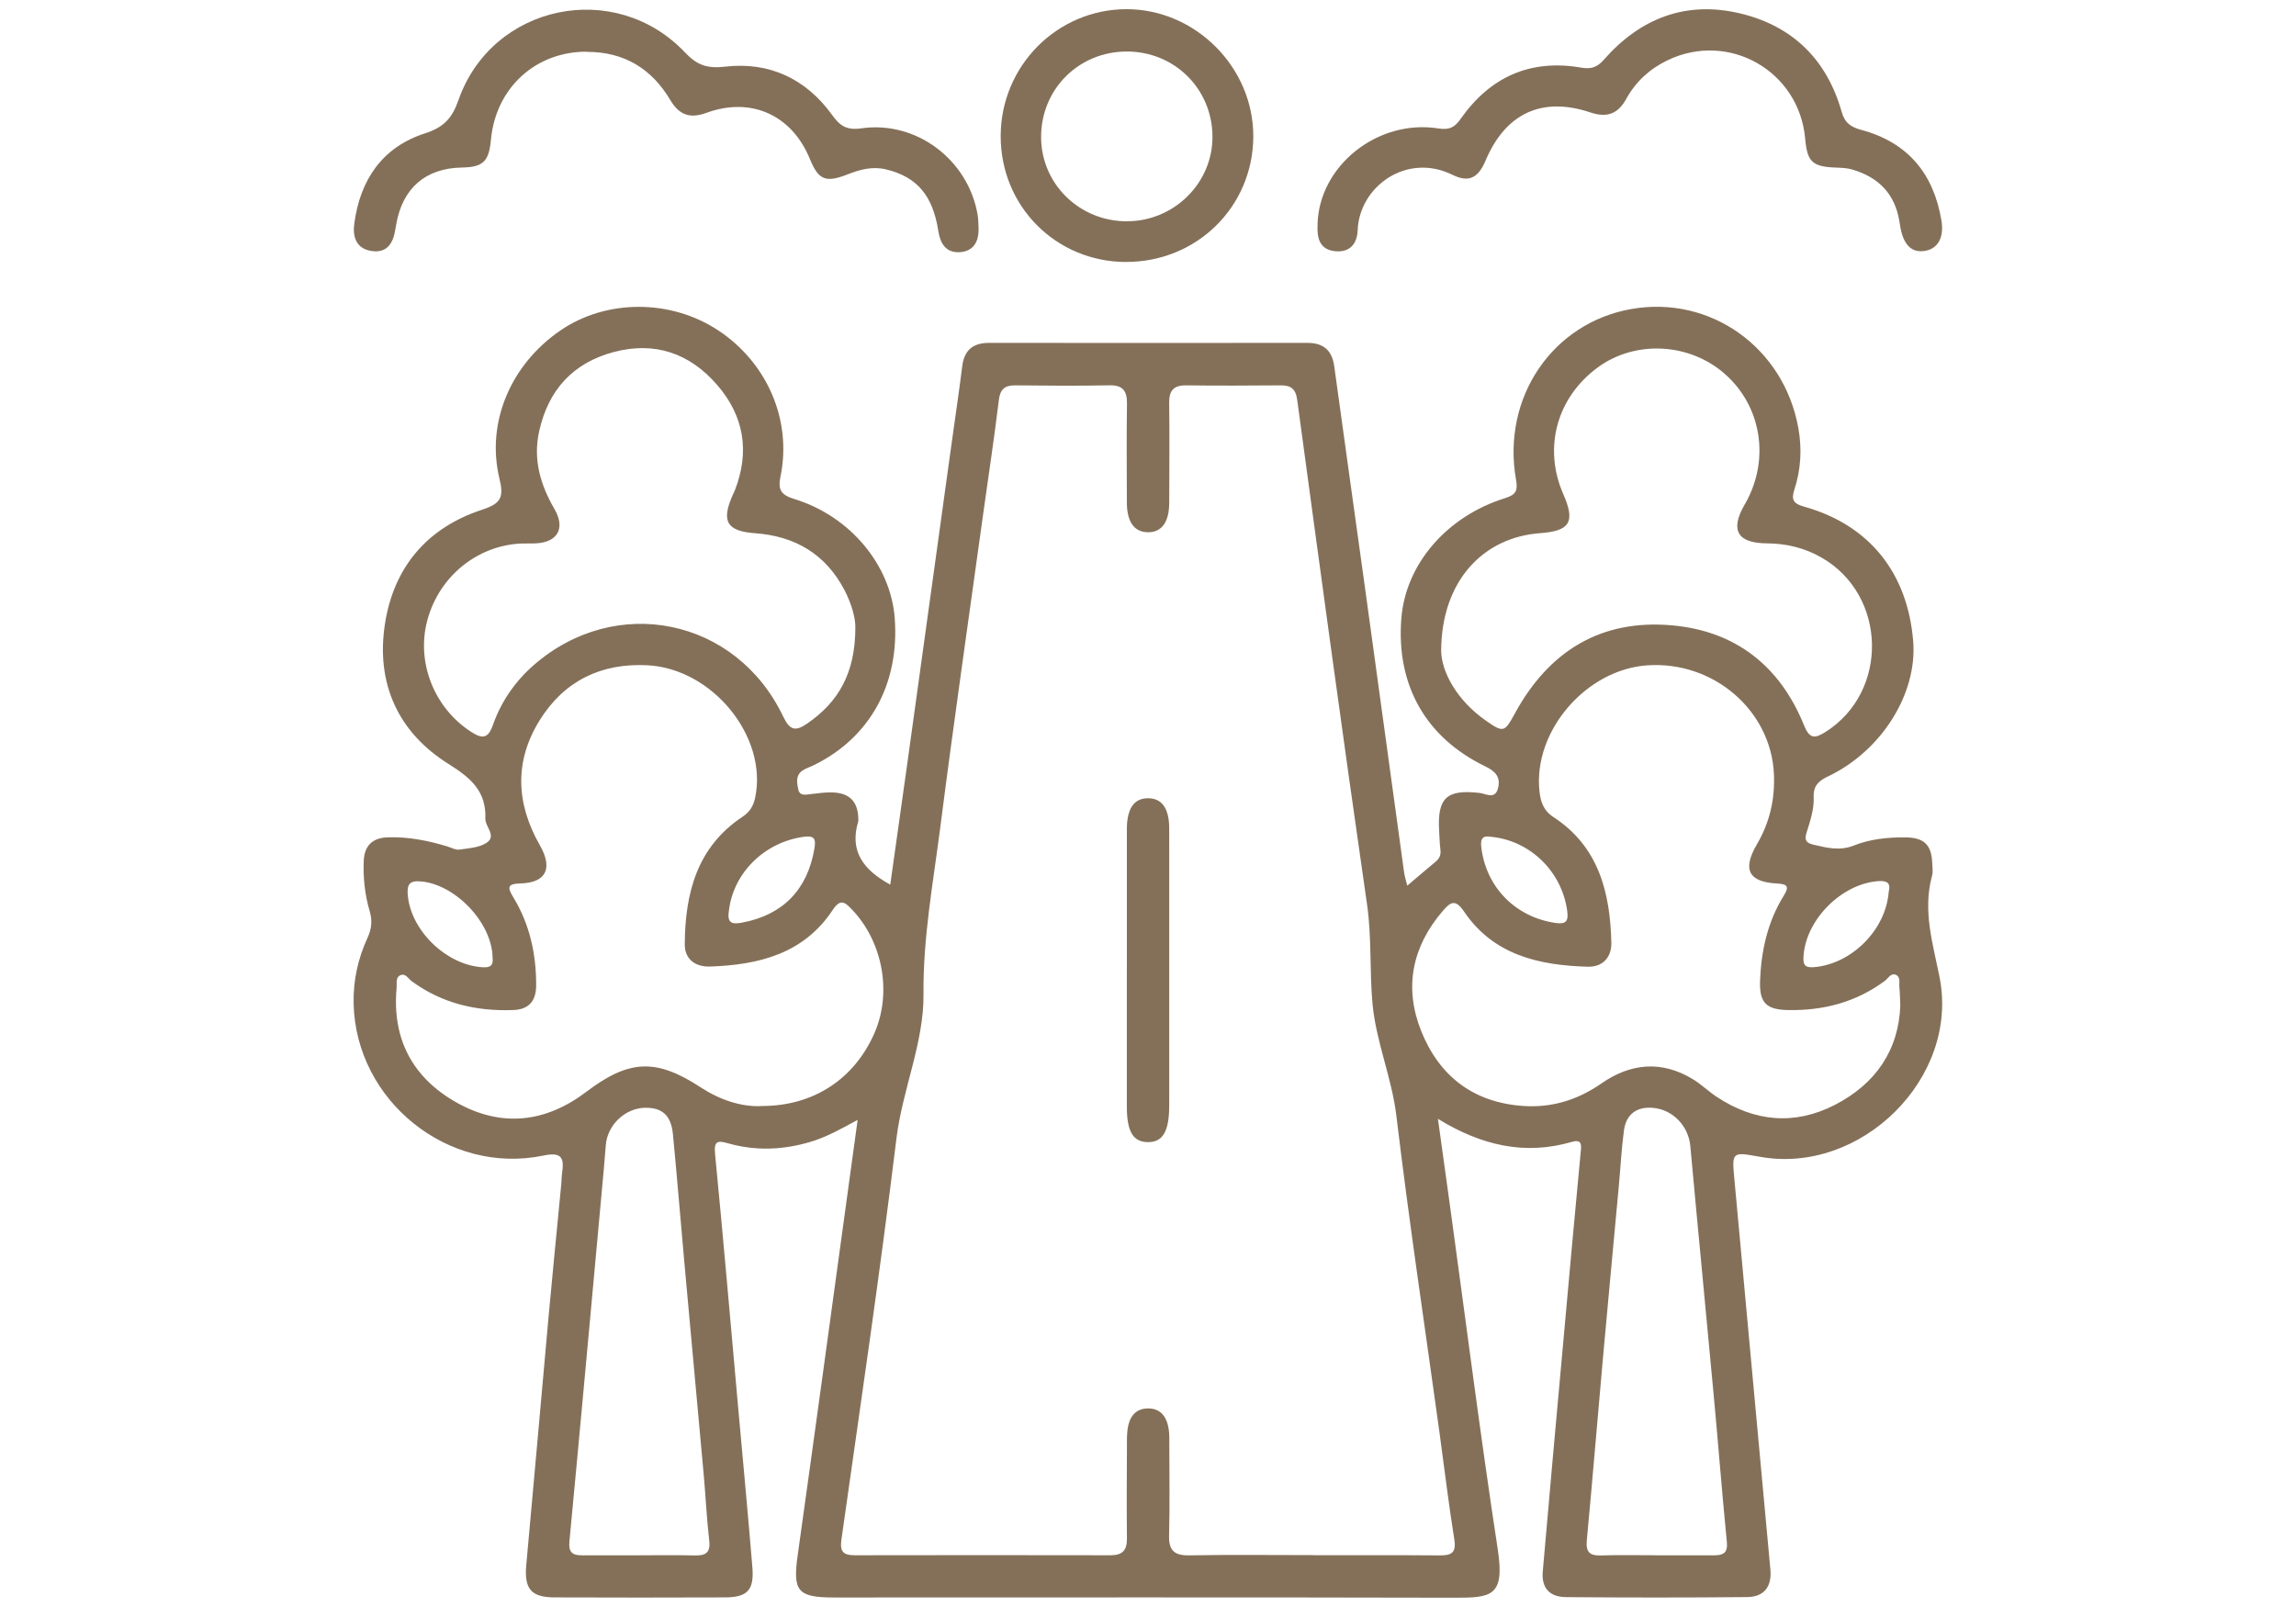
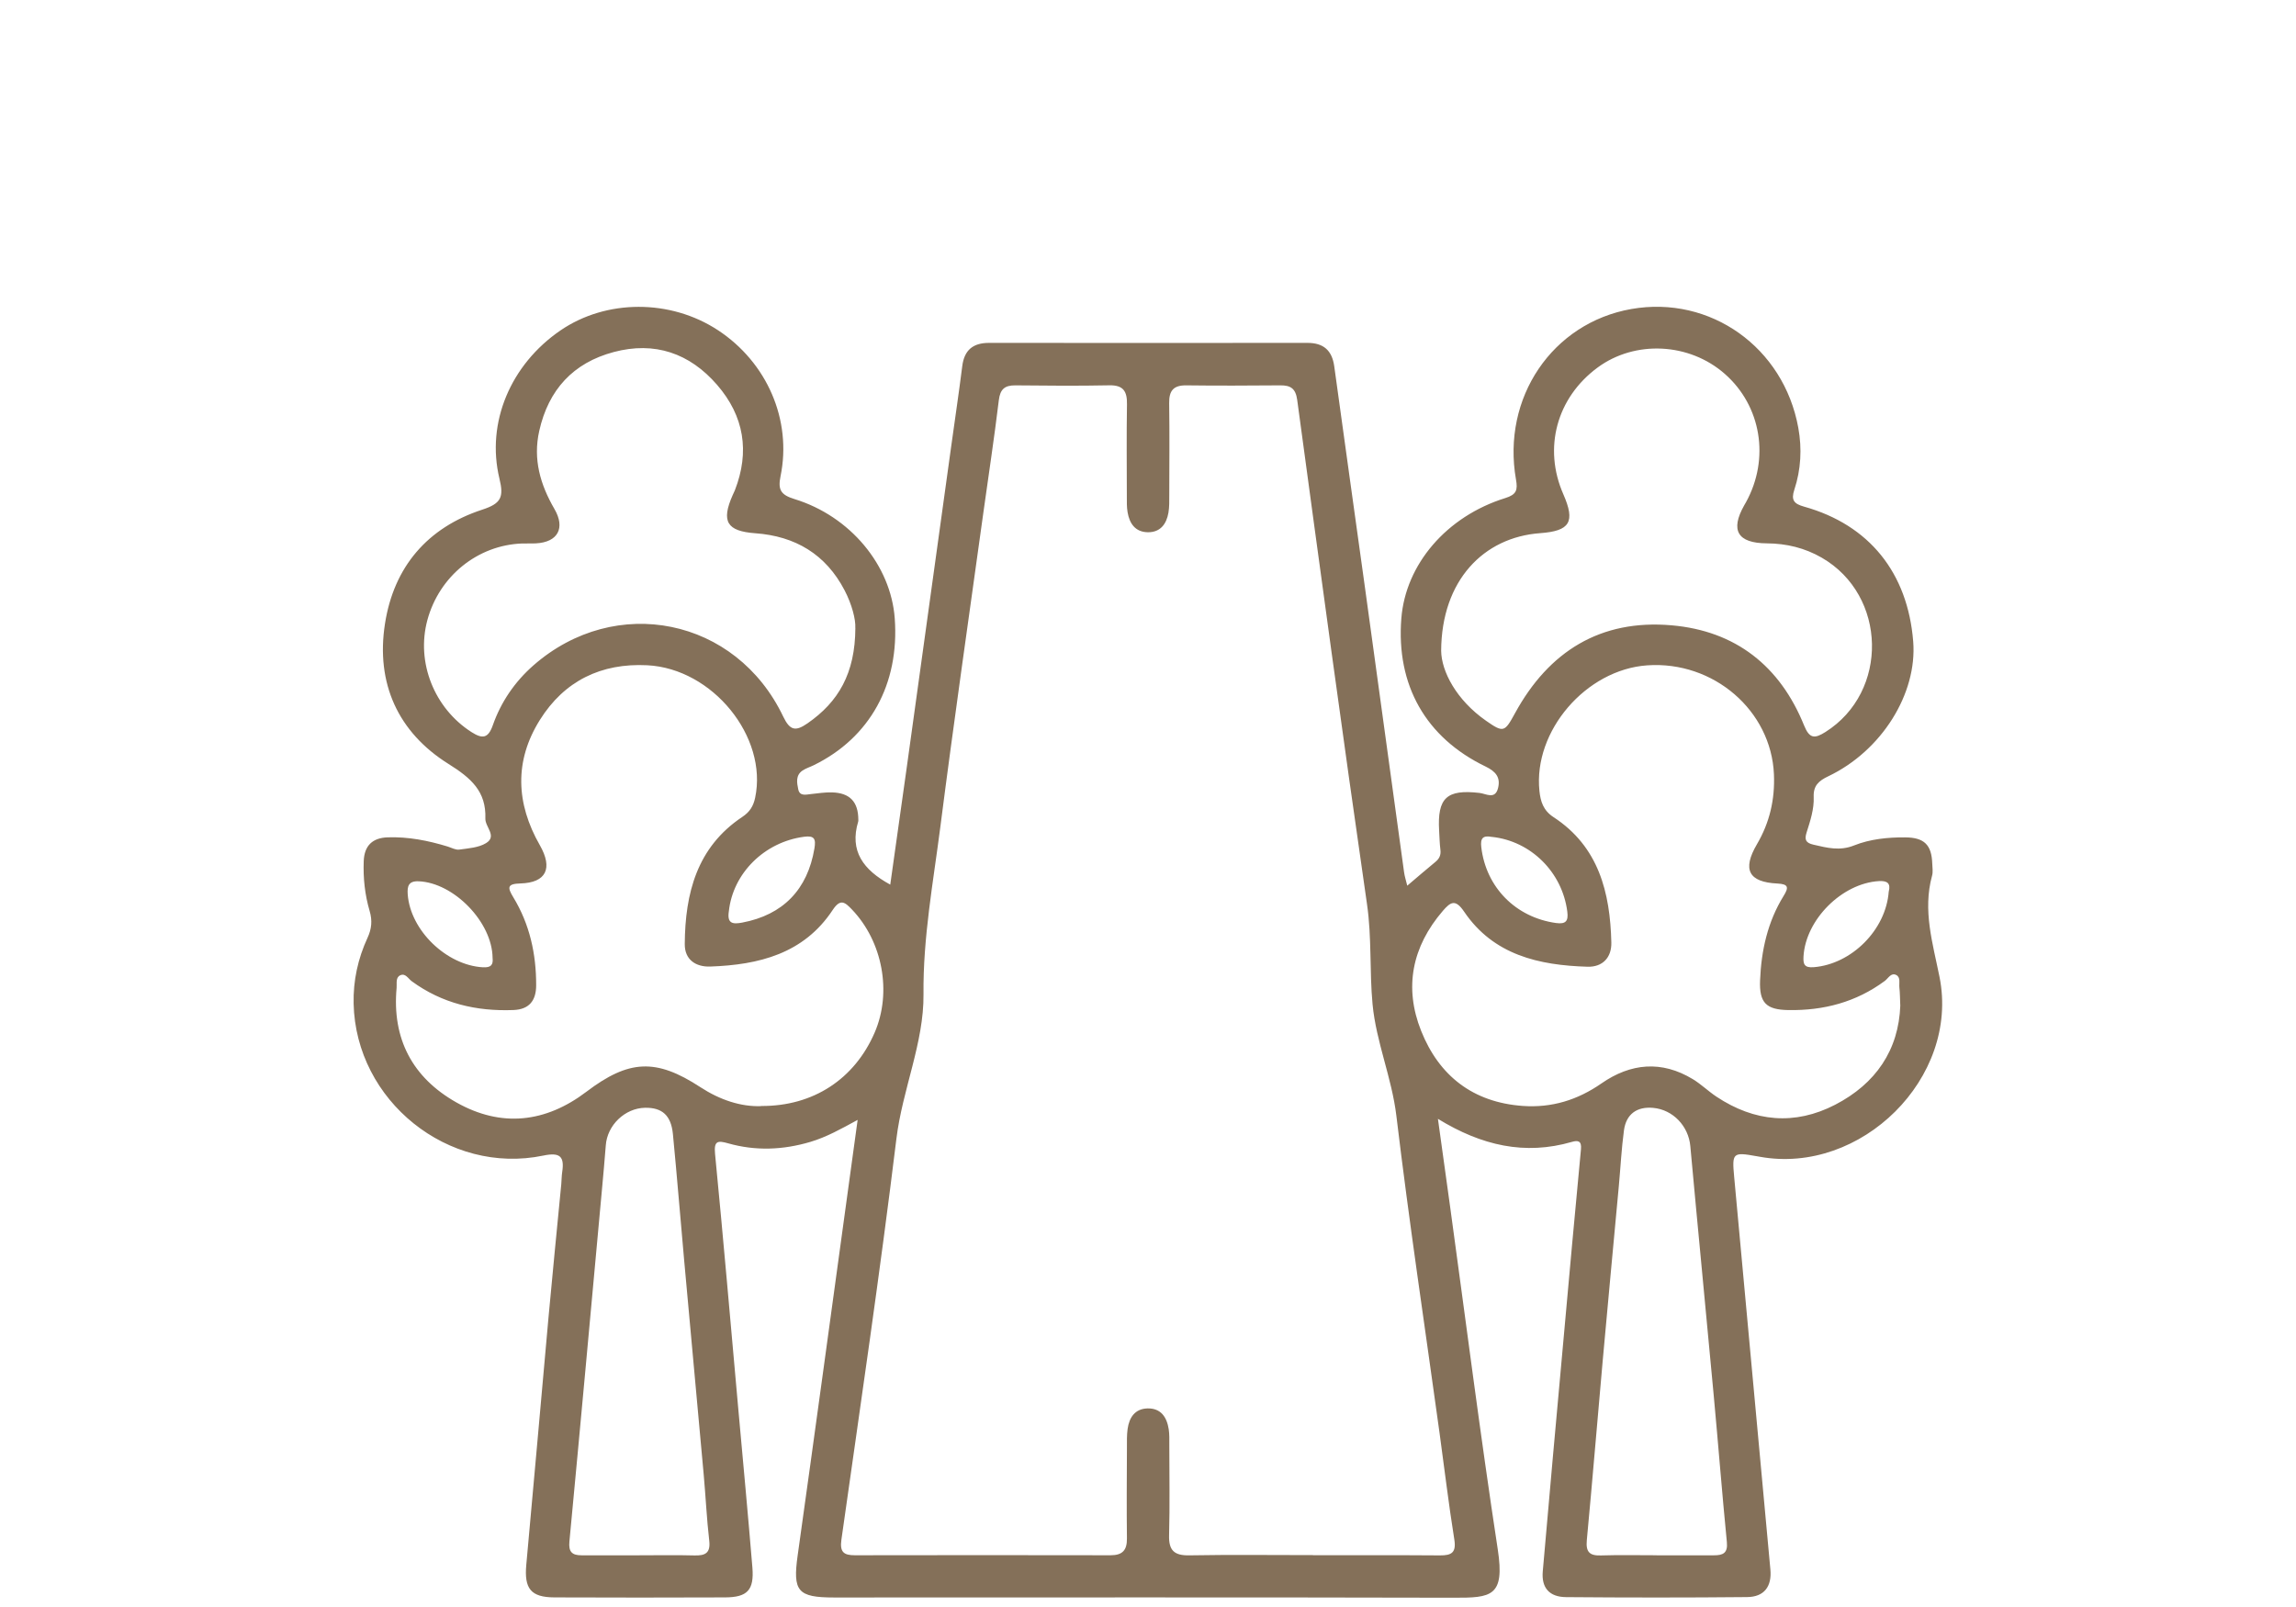
<svg xmlns="http://www.w3.org/2000/svg" id="Layer_1" data-name="Layer 1" viewBox="0 0 500 350">
  <defs>
    <style>
      .cls-1 {
        fill: #847059;
      }
    </style>
  </defs>
  <path class="cls-1" d="m193.87,192.67c1.21-8.62,2.42-17.1,3.6-25.58,3.22-23.24,6.43-46.48,9.65-69.72.81-5.87,1.69-11.74,2.43-17.62.44-3.53,2.36-5.07,5.83-5.07,23.12.02,46.24.02,69.35,0,3.49,0,5.35,1.63,5.83,5.1,2.19,16,4.45,31.98,6.66,47.98,2.86,20.74,5.69,41.49,8.55,62.24.12.87.4,1.71.69,2.9,2.16-1.83,4.12-3.53,6.12-5.17.87-.71,1.24-1.5,1.1-2.63-.17-1.38-.2-2.77-.28-4.16-.42-7.17,1.65-9.07,8.8-8.24,1.43.16,3.4,1.53,4.04-1.09.56-2.31-.52-3.59-2.7-4.65-13.08-6.3-19.52-17.76-18.37-32.28.93-11.76,9.82-22.21,22.63-26.2,2.46-.76,2.74-1.76,2.34-4.02-3.14-17.85,7.93-34.14,25.13-37.16,17.18-3.01,33.18,8.34,36.35,25.89.82,4.53.58,9.09-.87,13.48-.74,2.24-.1,3.06,2.14,3.68,14.19,3.97,22.56,14.42,23.75,29.37.9,11.35-6.86,23.81-18.51,29.36-2.06.98-3.26,2.04-3.16,4.48.11,2.67-.75,5.24-1.55,7.77-.48,1.53-.21,2.25,1.5,2.64,2.96.68,5.7,1.42,8.83.17,3.51-1.4,7.35-1.79,11.16-1.76,4.14.03,5.74,1.63,5.88,5.7.03.88.19,1.82-.04,2.64-2.08,7.58.15,14.7,1.63,22.1,4.37,21.94-17.11,43.12-39.14,39.12-.25-.05-.5-.09-.75-.13-5.13-.92-5.33-.74-4.84,4.49,2.63,28.51,5.26,57.03,7.89,85.54.34,3.7-1.35,5.97-5.08,6-13.14.13-26.28.12-39.41.01-3.66-.03-5.39-2.04-5.08-5.6,1.44-16.72,2.97-33.42,4.48-50.13,1.26-13.94,2.51-27.89,3.84-41.83.17-1.82-.65-1.97-1.97-1.59-10.24,2.97-19.68.81-29.18-5.02.95,6.84,1.81,13.01,2.66,19.18,3.42,24.87,6.58,49.78,10.37,74.59,1.57,10.29-1.38,10.55-9.6,10.53-44.97-.11-89.94-.05-134.92-.05-7.98,0-9.03-1.37-7.94-9.17,3.7-26.36,7.28-52.73,10.9-79.1.7-5.09,1.39-10.18,2.16-15.75-3.61,1.97-6.79,3.75-10.29,4.79-5.95,1.77-11.94,2.01-17.93.31-2.24-.63-3.11-.57-2.83,2.31,1.81,18.58,3.41,37.18,5.08,55.78,1.03,11.43,2.11,22.86,3.05,34.3.4,4.92-1.08,6.49-5.96,6.51-12.38.05-24.76.05-37.14,0-5.17-.02-6.61-1.92-6.14-7.09,1.66-17.96,3.21-35.94,4.84-53.9.88-9.67,1.85-19.34,2.78-29,.08-.88.07-1.77.2-2.64.51-3.35-.41-4.37-4.09-3.6-20.7,4.31-40.87-11.94-41.33-33.1-.11-5.01.94-9.8,3.03-14.33.9-1.95,1.07-3.76.46-5.83-1.04-3.53-1.43-7.17-1.29-10.86.13-3.39,1.91-5.08,5.23-5.19,4.47-.15,8.79.7,13.04,2,.84.26,1.74.78,2.53.67,1.99-.28,4.2-.41,5.84-1.41,2.48-1.51-.21-3.52-.15-5.35.2-5.92-3.09-8.81-8.05-11.91-10.96-6.87-15.84-17.55-13.81-30.53,1.94-12.41,9.26-20.94,21.19-24.84,4.11-1.34,4.72-2.71,3.74-6.74-2.96-12.25,2.47-24.88,13.26-32.28,9.98-6.84,23.97-6.87,34.33-.06,10.66,7.01,16.14,19.53,13.62,31.8-.62,3,.11,4.07,3.02,4.97,12.18,3.74,21,14.43,21.85,25.98,1.05,14.32-5.4,26.01-17.66,32-.79.39-1.66.65-2.39,1.13-1.58,1.04-1.26,2.7-.96,4.13.33,1.54,1.68,1.13,2.81,1.01,1.5-.16,3.02-.4,4.52-.36,3.91.1,5.74,2.06,5.75,5.95,0,.13.01.26-.02.38-1.96,6.45,1.12,10.56,6.94,13.74Zm92.02,146.05h0c9.22.01,18.44-.03,27.66.04,2.57.02,3.62-.6,3.15-3.5-1.24-7.72-2.15-15.49-3.22-23.24-3.17-22.99-6.63-45.94-9.39-68.98-1-8.35-4.41-16.07-5.19-24.33-.68-7.23-.15-14.5-1.21-21.8-5.29-36.57-10.24-73.2-15.2-109.82-.34-2.49-1.44-3.18-3.68-3.16-6.82.05-13.64.09-20.46,0-2.81-.04-3.78,1.17-3.74,3.87.1,6.69.03,13.39.02,20.08,0,1.26.03,2.54-.18,3.78-.43,2.48-1.76,4.29-4.49,4.26-2.73-.04-3.99-1.89-4.41-4.37-.19-1.11-.16-2.26-.16-3.4-.01-6.69-.08-13.39.03-20.08.05-2.8-.75-4.21-3.84-4.15-6.82.14-13.64.08-20.46.01-2.31-.02-3.32.82-3.61,3.25-.98,8.14-2.22,16.24-3.35,24.37-3.16,22.86-6.46,45.71-9.39,68.6-1.55,12.08-3.78,24.02-3.66,36.41.1,10.56-4.6,20.75-5.9,31.45-3.56,29.17-7.86,58.25-11.98,87.34-.38,2.71.53,3.38,2.92,3.38,18.57-.03,37.13-.04,55.7,0,2.61,0,3.59-1.11,3.56-3.66-.08-6.57-.03-13.14,0-19.7,0-1.39-.04-2.79.15-4.16.35-2.48,1.59-4.38,4.31-4.46,2.94-.08,4.23,1.9,4.64,4.53.17,1.11.13,2.27.13,3.4,0,6.57.13,13.14-.05,19.7-.09,3.32,1.13,4.43,4.41,4.37,8.97-.16,17.93-.05,26.9-.05Zm-120.14-97.84c11.38.08,20.36-5.9,24.72-15.98,3.8-8.78,1.74-19.81-4.92-26.79-1.53-1.6-2.51-2.49-4.21.07-6.3,9.55-16.09,11.96-26.67,12.33-3.11.11-5.58-1.46-5.55-4.9.08-11.04,2.63-21.09,12.53-27.69,1.61-1.07,2.41-2.33,2.8-4.19,2.79-13.23-9.26-28.12-23.49-28.84-10.05-.51-18.07,3.4-23.4,11.92-5.6,8.95-5.19,18.19,0,27.27,2.88,5.04,1.4,8.17-4.22,8.33-2.86.08-2.89.83-1.56,3.01,3.57,5.86,5,12.35,4.98,19.17,0,3.27-1.46,5.26-4.95,5.39-8.06.31-15.53-1.43-22.14-6.27-.77-.56-1.38-1.82-2.5-1.3-1.07.49-.71,1.79-.8,2.74-1.02,11.1,3.46,19.55,13.01,24.95,9.77,5.52,19.41,4.44,28.32-2.32,9.23-7,15.15-7.33,24.82-1,4.25,2.78,8.83,4.29,13.22,4.13Zm248.07-21.93c-.07-1.58-.06-2.72-.19-3.84-.11-.96.33-2.26-.71-2.77-1.12-.55-1.72.75-2.48,1.31-6.25,4.62-13.32,6.47-20.99,6.34-4.81-.08-6.36-1.56-6.16-6.47.26-6.51,1.65-12.77,5.13-18.4,1.1-1.78,1.14-2.57-1.35-2.69-6.29-.3-7.7-3.04-4.46-8.56,2.77-4.72,3.93-9.74,3.7-15.22-.59-13.88-13.15-24.75-27.6-23.74-13.33.93-24.83,14.31-23.47,27.35.24,2.29.83,4.25,3.07,5.71,9.85,6.43,12.33,16.42,12.59,27.3.08,3.3-1.93,5.38-5.19,5.28-10.56-.31-20.46-2.54-26.86-11.98-1.89-2.79-2.93-2.18-4.65-.18-6.7,7.8-8.49,16.67-4.72,26.13,3.91,9.8,11.3,15.58,22.15,16.35,6.31.44,11.91-1.29,17.11-4.9,6.36-4.42,13.1-5.06,19.91-.93,1.83,1.11,3.38,2.65,5.17,3.83,8.26,5.47,17.01,6.29,25.82,1.74,8.83-4.57,13.85-11.9,14.19-21.66Zm-227.56-82.2c.1-1.82-.72-5.08-2.33-8.17-4.1-7.87-10.75-11.81-19.45-12.44-6.19-.45-7.48-2.56-4.92-8.32.15-.35.33-.68.47-1.03,3.28-8.43,2.02-16.17-3.87-22.97-5.98-6.9-13.59-9.52-22.5-7.15-8.84,2.35-14.22,8.21-16.23,17.18-1.39,6.18.23,11.7,3.31,17.01,2.42,4.16.73,7.23-4.01,7.48-1.01.06-2.02,0-3.03.03-9.68.35-18.04,7.11-20.63,16.67-2.5,9.22,1.51,19.24,9.61,24.41,2.36,1.5,3.61,1.42,4.64-1.5,1.78-5.07,4.78-9.46,8.84-13.03,17.89-15.68,44.15-10.36,54.4,11.15,1.48,3.09,2.72,3.25,5.29,1.47,6.71-4.65,10.38-10.85,10.42-20.77Zm127.58,4.99c.06,4.46,3.29,10.7,9.75,15.22,3.84,2.69,4.07,2.51,6.33-1.62,7.36-13.47,18.62-20.5,34.1-19.15,13.94,1.21,23.62,8.86,28.86,21.82,1.19,2.94,2.34,2.87,4.64,1.42,13.86-8.73,13.44-29.76-.8-37.97-3.7-2.13-7.68-3.09-11.94-3.12-6.4-.04-8.03-2.83-4.94-8.29.12-.22.26-.43.38-.66,5.23-9.49,3.34-20.97-4.61-27.96-7.73-6.8-19.54-7.39-27.69-1.39-8.93,6.58-11.9,17.54-7.47,27.61,2.64,6.02,1.46,8-5.06,8.47-12.33.9-21.46,10.31-21.55,25.61Zm-174.71,197c4.04,0,8.08-.08,12.12.03,2.35.06,3.51-.53,3.2-3.22-.55-4.76-.77-9.55-1.2-14.33-1.41-15.57-2.85-31.14-4.26-46.71-.83-9.17-1.56-18.34-2.45-27.51-.4-4.08-2.35-5.79-6.05-5.73-4.4.07-8.26,3.79-8.57,8.2-.24,3.27-.56,6.53-.85,9.8-2.34,25.49-4.65,50.98-7.07,76.47-.22,2.27.6,3,2.64,3,4.17-.01,8.33,0,12.5,0Zm221.64,0c4.17,0,8.33,0,12.5,0,1.92,0,3.03-.46,2.79-2.87-1.05-10.67-1.88-21.36-2.87-32.03-1.67-18.08-3.44-36.15-5.09-54.23-.39-4.32-3.75-7.93-8.1-8.32-3.52-.32-5.87,1.35-6.35,4.89-.54,3.99-.74,8.03-1.11,12.05-1.17,12.68-2.37,25.36-3.51,38.04-1.17,13.06-2.24,26.13-3.47,39.19-.24,2.56.6,3.39,3.08,3.31,4.04-.13,8.08-.04,12.12-.04Zm-35.88-156.46c-1.96-.37-2.54.26-2.31,2.23,1.02,8.73,7.48,15.3,16.28,16.52,2.17.3,2.71-.47,2.45-2.48-1.09-8.59-7.93-15.38-16.42-16.28Zm-166.17,16.21c-.42,2.68.86,2.83,2.9,2.45,8.89-1.67,14.25-7.2,15.74-16.17.34-2.05,0-2.82-2.23-2.53-8.66,1.13-15.53,7.95-16.41,16.25Zm252.6-4.33c.44-1.74-.27-2.38-2.18-2.26-8.02.5-15.91,8.37-16.39,16.39-.1,1.68.15,2.53,2.24,2.36,8.2-.66,15.72-8.1,16.32-16.49Zm-304.05,14.47c-.07-7.8-8.46-16.4-16.12-16.69-2.2-.09-2.49,1.09-2.36,2.86.58,7.85,8.45,15.42,16.36,15.87,1.81.1,2.28-.55,2.12-2.04Z" />
-   <path class="cls-1" d="m127.88,11.26c-11.23-.08-19.93,7.88-20.97,19.19-.44,4.75-1.7,5.95-6.36,6.04-7.89.15-12.88,4.48-14.26,12.36-.07.37-.14.74-.2,1.12-.46,2.96-1.76,5.19-5.16,4.7-3.33-.49-4.17-3.05-3.78-5.95,1.27-9.55,6.1-16.68,15.41-19.68,4.07-1.31,5.9-3.28,7.28-7.24,7.31-20.88,34.09-26.48,49.34-10.37,2.61,2.76,4.83,3.54,8.71,3.09,9.59-1.12,17.59,2.6,23.29,10.48,1.73,2.39,3.13,3.42,6.38,2.95,12-1.72,23.26,6.83,25.33,18.77.17.99.18,2.01.21,3.02.09,2.95-1.17,5.07-4.23,5.19-2.89.11-4.12-1.92-4.53-4.6-1.2-7.79-4.67-11.79-11.31-13.42-3.01-.74-5.74,0-8.47,1.08-4.75,1.86-6.32,1.22-8.19-3.36-3.91-9.56-12.77-13.62-22.54-10.05-3.65,1.33-5.94.44-7.88-2.82-4.04-6.8-10.03-10.46-18.07-10.46Z" />
-   <path class="cls-1" d="m286.92,48.92c.27-12.74,13.03-23.03,26.29-20.95,2.42.38,3.56-.2,4.91-2.13,6.4-9.09,15.13-13.03,26.23-11.11,2.07.36,3.42-.02,4.9-1.7,7.98-9.11,18-12.97,29.91-10.06,11.34,2.77,18.72,10.13,21.9,21.39.7,2.49,2.08,3.34,4.34,3.95,10.11,2.73,15.71,9.56,17.39,19.75.6,3.64-.76,6.06-3.48,6.56-2.86.53-4.66-1.09-5.42-4.87-.1-.49-.17-1-.25-1.49-.95-6.03-4.56-9.67-10.28-11.34-1.07-.31-2.24-.37-3.36-.41-5.32-.18-6.43-1.18-6.89-6.32-1.31-14.72-16.6-23.45-29.91-17.09-3.88,1.85-6.94,4.63-9.01,8.37-1.82,3.29-4.15,4.26-7.84,3.02-10.6-3.54-18.51.21-22.87,10.55-1.55,3.67-3.59,4.8-7.14,3.05-10.05-4.96-20.32,2.56-20.68,12.05-.11,2.89-1.65,4.86-4.82,4.58-3.51-.31-4.05-2.88-3.91-5.79Z" />
-   <path class="cls-1" d="m245.23,57.06c-15.28-.03-27.34-12.15-27.31-27.45.03-15.23,12.27-27.58,27.36-27.61,15.09-.03,27.77,12.75,27.65,27.86-.12,15.22-12.35,27.22-27.7,27.19Zm.26-8.87c10.28-.04,18.67-8.44,18.55-18.57-.12-10.33-8.29-18.39-18.64-18.4-10.5,0-18.73,8.23-18.68,18.7.05,10.19,8.4,18.32,18.76,18.28Z" />
-   <path class="cls-1" d="m245.4,210.99c0-9.72,0-19.45,0-29.17,0-1.13-.03-2.29.14-3.4.4-2.62,1.63-4.63,4.6-4.56,2.75.06,3.94,1.98,4.33,4.44.18,1.11.15,2.27.15,3.4,0,19.7.02,39.4,0,59.1,0,5.68-1.44,8.04-4.75,7.95-3.16-.09-4.48-2.34-4.48-7.82-.01-9.98,0-19.95,0-29.93Z" />
</svg>